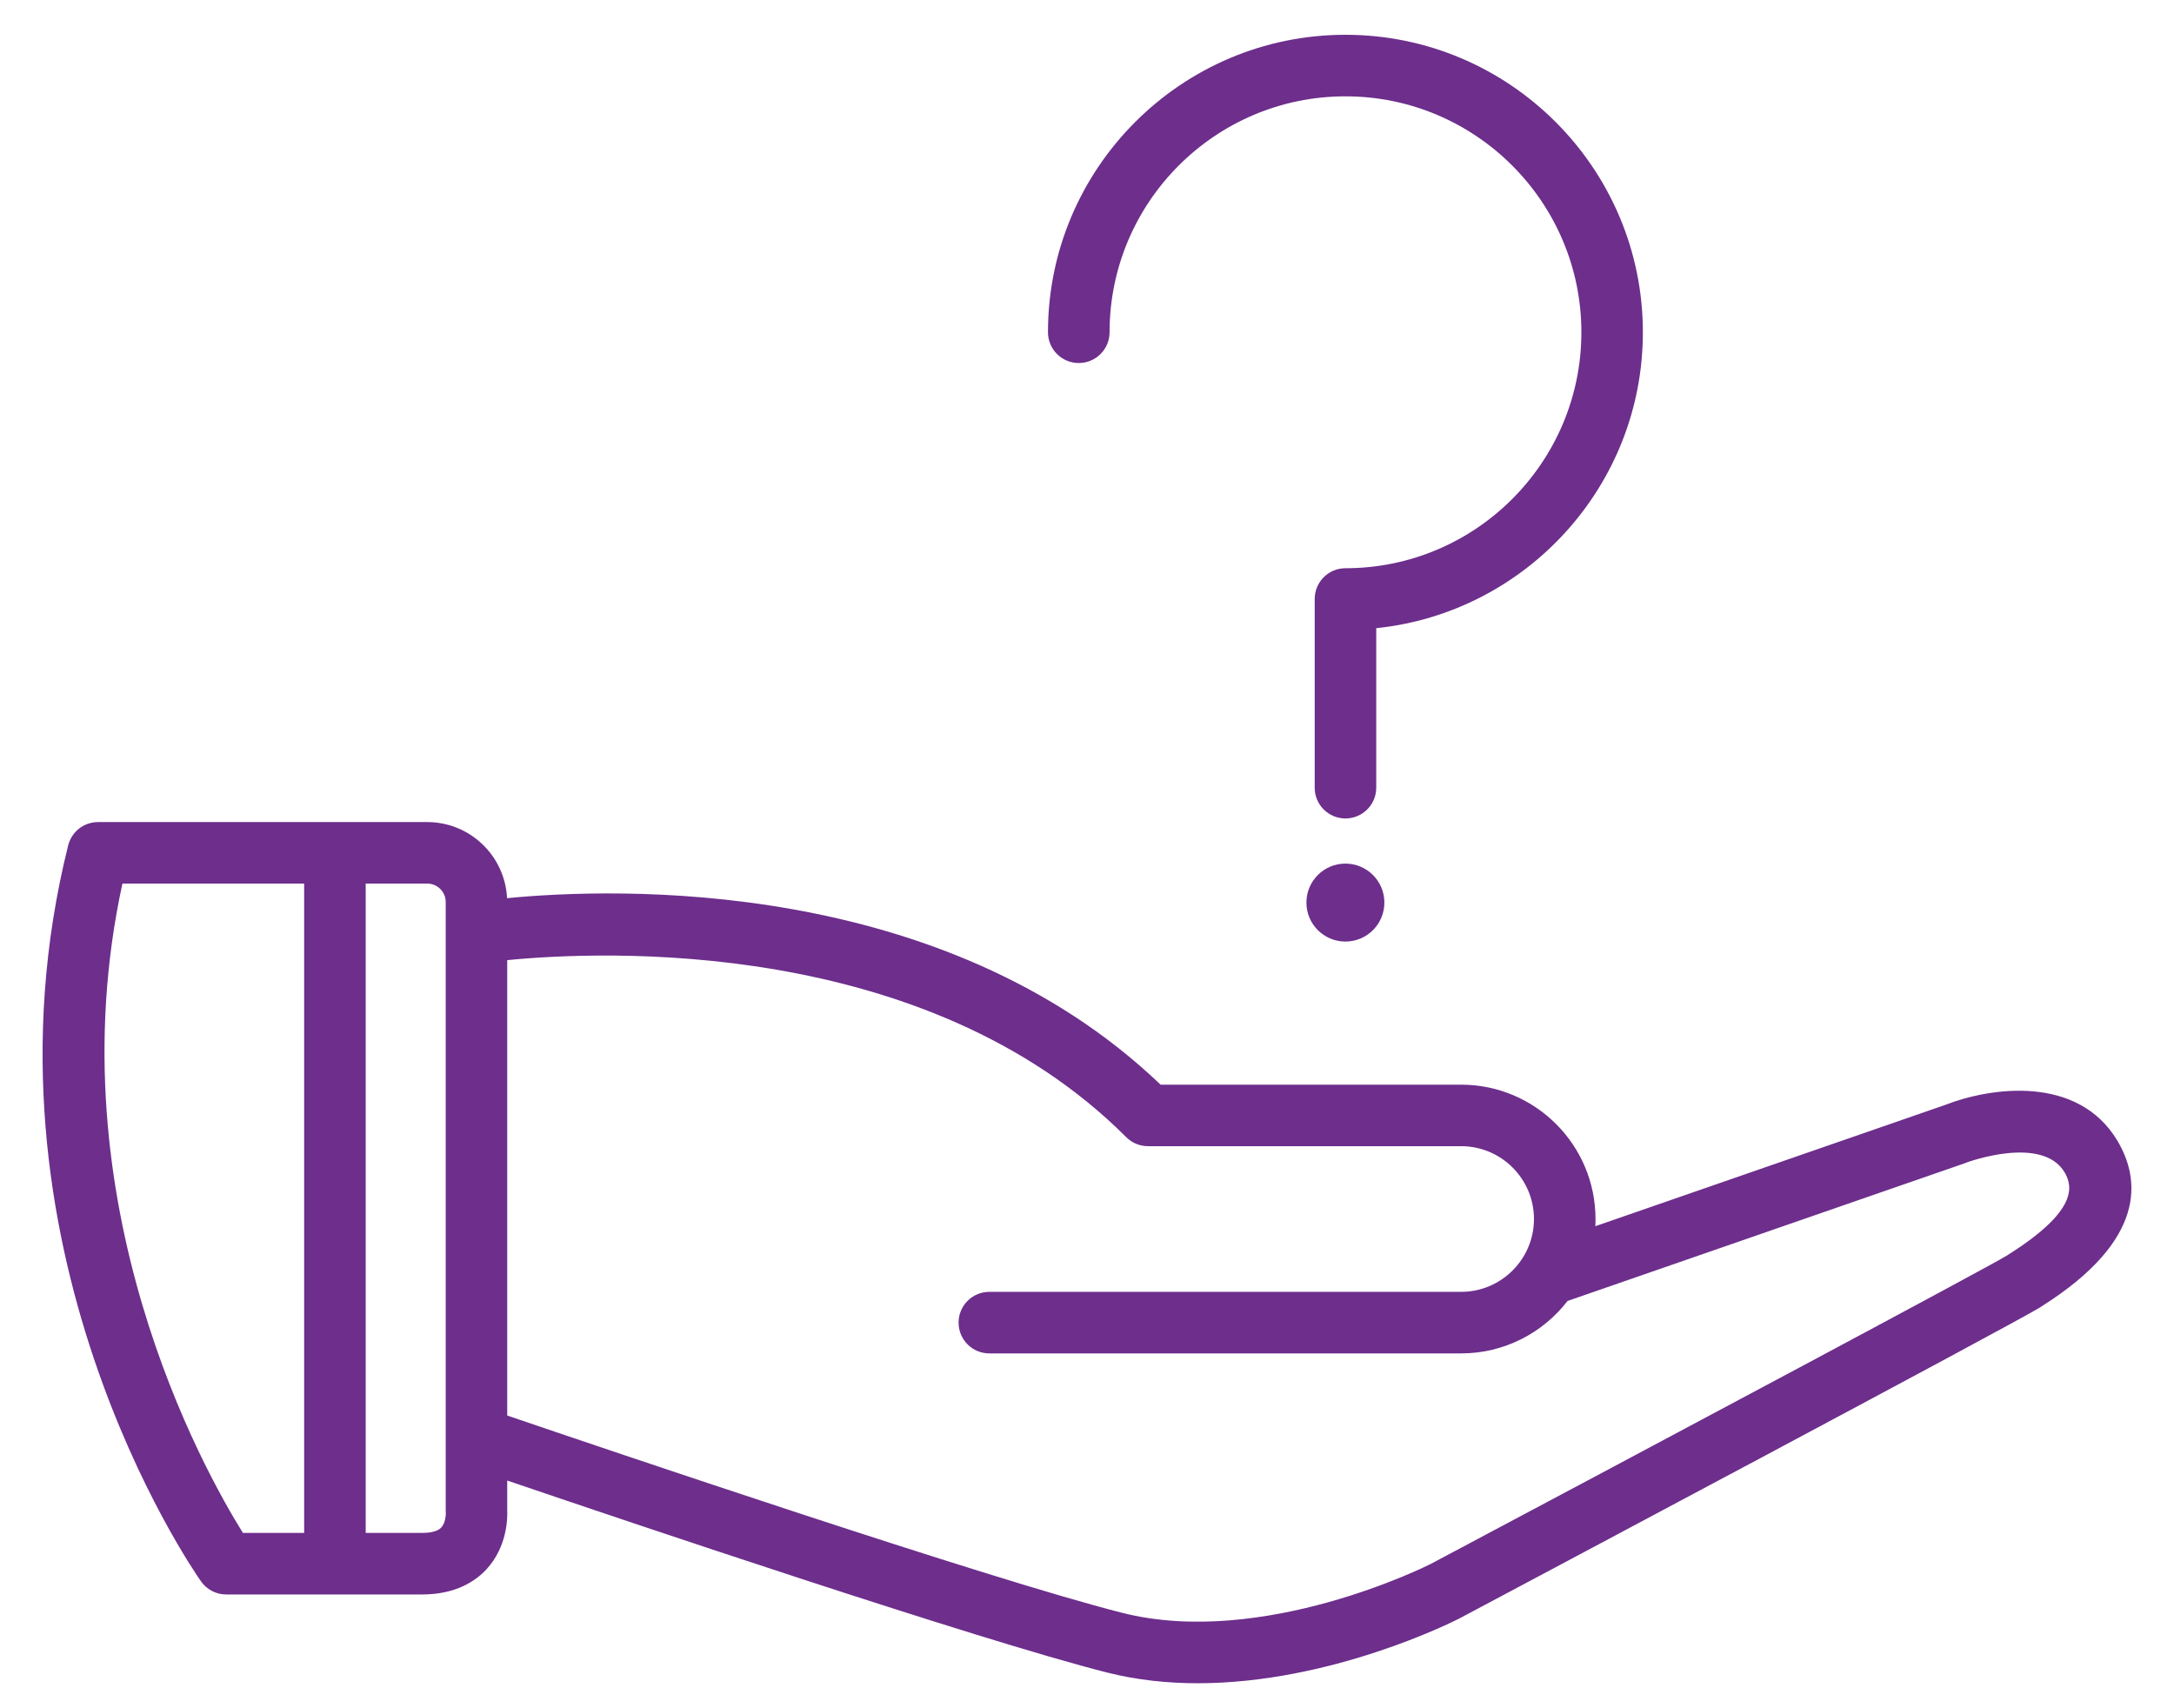
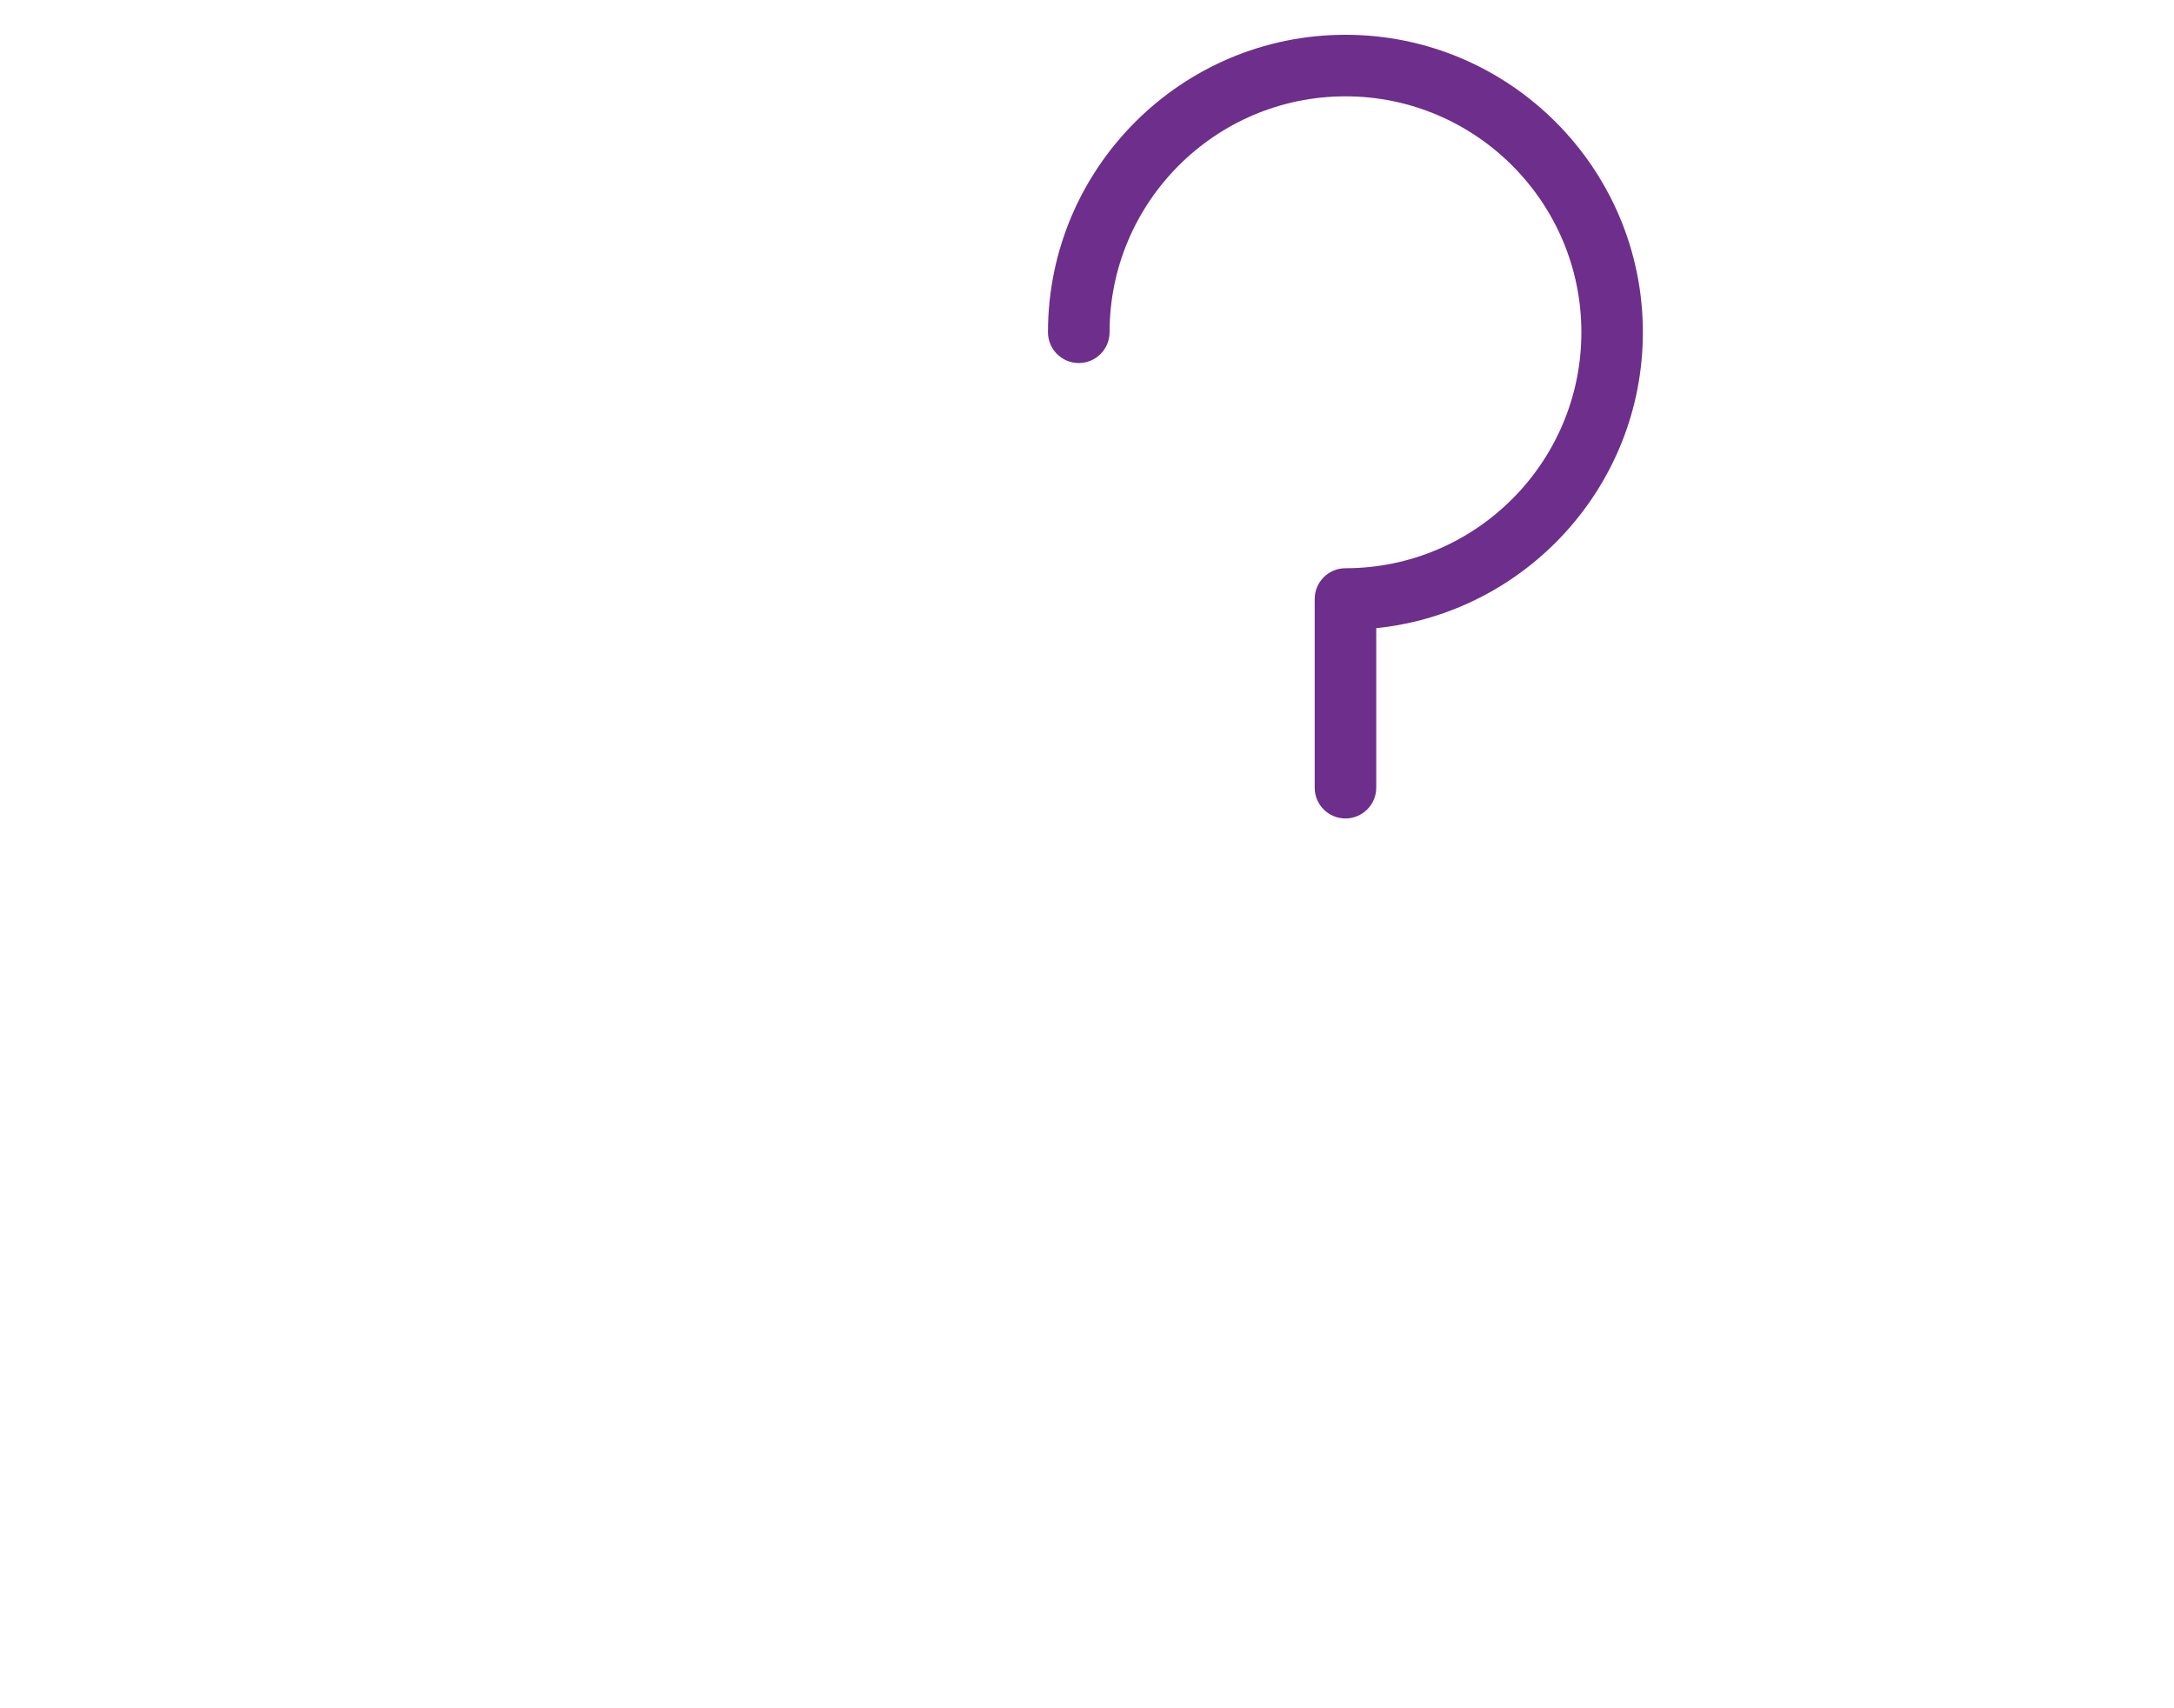
<svg xmlns="http://www.w3.org/2000/svg" width="42" height="33" viewBox="0 0 42 33" fill="none">
-   <path d="M40.905 22.034C40.14 20.76 38.457 21.001 37.573 21.347L30.82 23.688C30.823 23.642 30.824 23.596 30.824 23.55C30.824 22.118 29.66 20.954 28.229 20.954C28.227 20.954 28.226 20.954 28.225 20.954H22.422C18.208 16.923 11.883 17.148 9.796 17.351C9.756 16.534 9.081 15.881 8.254 15.881H1.893C1.62 15.881 1.383 16.067 1.317 16.332C-0.609 24.037 3.7 30.288 3.884 30.55C3.995 30.708 4.177 30.802 4.37 30.802H8.155C8.811 30.802 9.193 30.538 9.398 30.316C9.798 29.883 9.806 29.331 9.799 29.182V28.601C12.128 29.394 18.896 31.679 21.384 32.309C21.965 32.456 22.558 32.517 23.139 32.517C25.712 32.517 28.063 31.332 28.189 31.268C29.291 30.682 38.963 25.541 39.406 25.26L39.449 25.232C41.47 23.953 41.355 22.787 40.905 22.034ZM2.365 17.069H5.876V29.613H4.693C3.953 28.428 1.026 23.226 2.365 17.069ZM8.525 29.509C8.446 29.595 8.28 29.613 8.155 29.613H7.065V17.069H8.254C8.451 17.069 8.611 17.229 8.611 17.426V18.021V27.77V29.197C8.611 29.212 8.611 29.227 8.613 29.243C8.613 29.245 8.611 29.416 8.525 29.509ZM38.813 24.228L38.768 24.257C38.422 24.473 31.919 27.94 27.639 30.213C27.608 30.23 24.4 31.847 21.677 31.156C19.111 30.507 11.62 27.966 9.799 27.345V18.548C11.604 18.37 17.869 18.077 21.758 21.968C21.87 22.08 22.021 22.142 22.179 22.142H28.228C28.229 22.142 28.23 22.142 28.23 22.142C29.005 22.143 29.635 22.774 29.635 23.549C29.635 24.324 29.003 24.956 28.228 24.956H19.113C18.785 24.956 18.519 25.222 18.519 25.55C18.519 25.879 18.785 26.145 19.113 26.145H28.229C29.064 26.145 29.809 25.747 30.284 25.132L37.974 22.466C37.982 22.463 37.99 22.459 37.998 22.456C38.012 22.451 39.451 21.922 39.885 22.645C40.053 22.927 40.126 23.396 38.813 24.228Z" fill="#6D2E8C" />
  <path d="M20.841 7.013C21.169 7.013 21.436 6.747 21.436 6.419C21.436 3.906 23.48 1.861 25.993 1.861C28.506 1.861 30.551 3.906 30.551 6.419C30.551 8.932 28.506 10.977 25.993 10.977C25.665 10.977 25.399 11.243 25.399 11.571V15.217C25.399 15.545 25.665 15.811 25.993 15.811C26.321 15.811 26.588 15.545 26.588 15.217V12.135C29.478 11.837 31.739 9.387 31.739 6.419C31.739 3.25 29.161 0.672 25.993 0.672C22.824 0.672 20.246 3.25 20.246 6.419C20.247 6.747 20.512 7.013 20.841 7.013Z" fill="#6D2E8C" />
-   <path d="M25.992 18.189C26.408 18.189 26.745 17.852 26.745 17.436C26.745 17.02 26.408 16.683 25.992 16.683C25.576 16.683 25.239 17.02 25.239 17.436C25.239 17.852 25.576 18.189 25.992 18.189Z" fill="#6D2E8C" />
</svg>